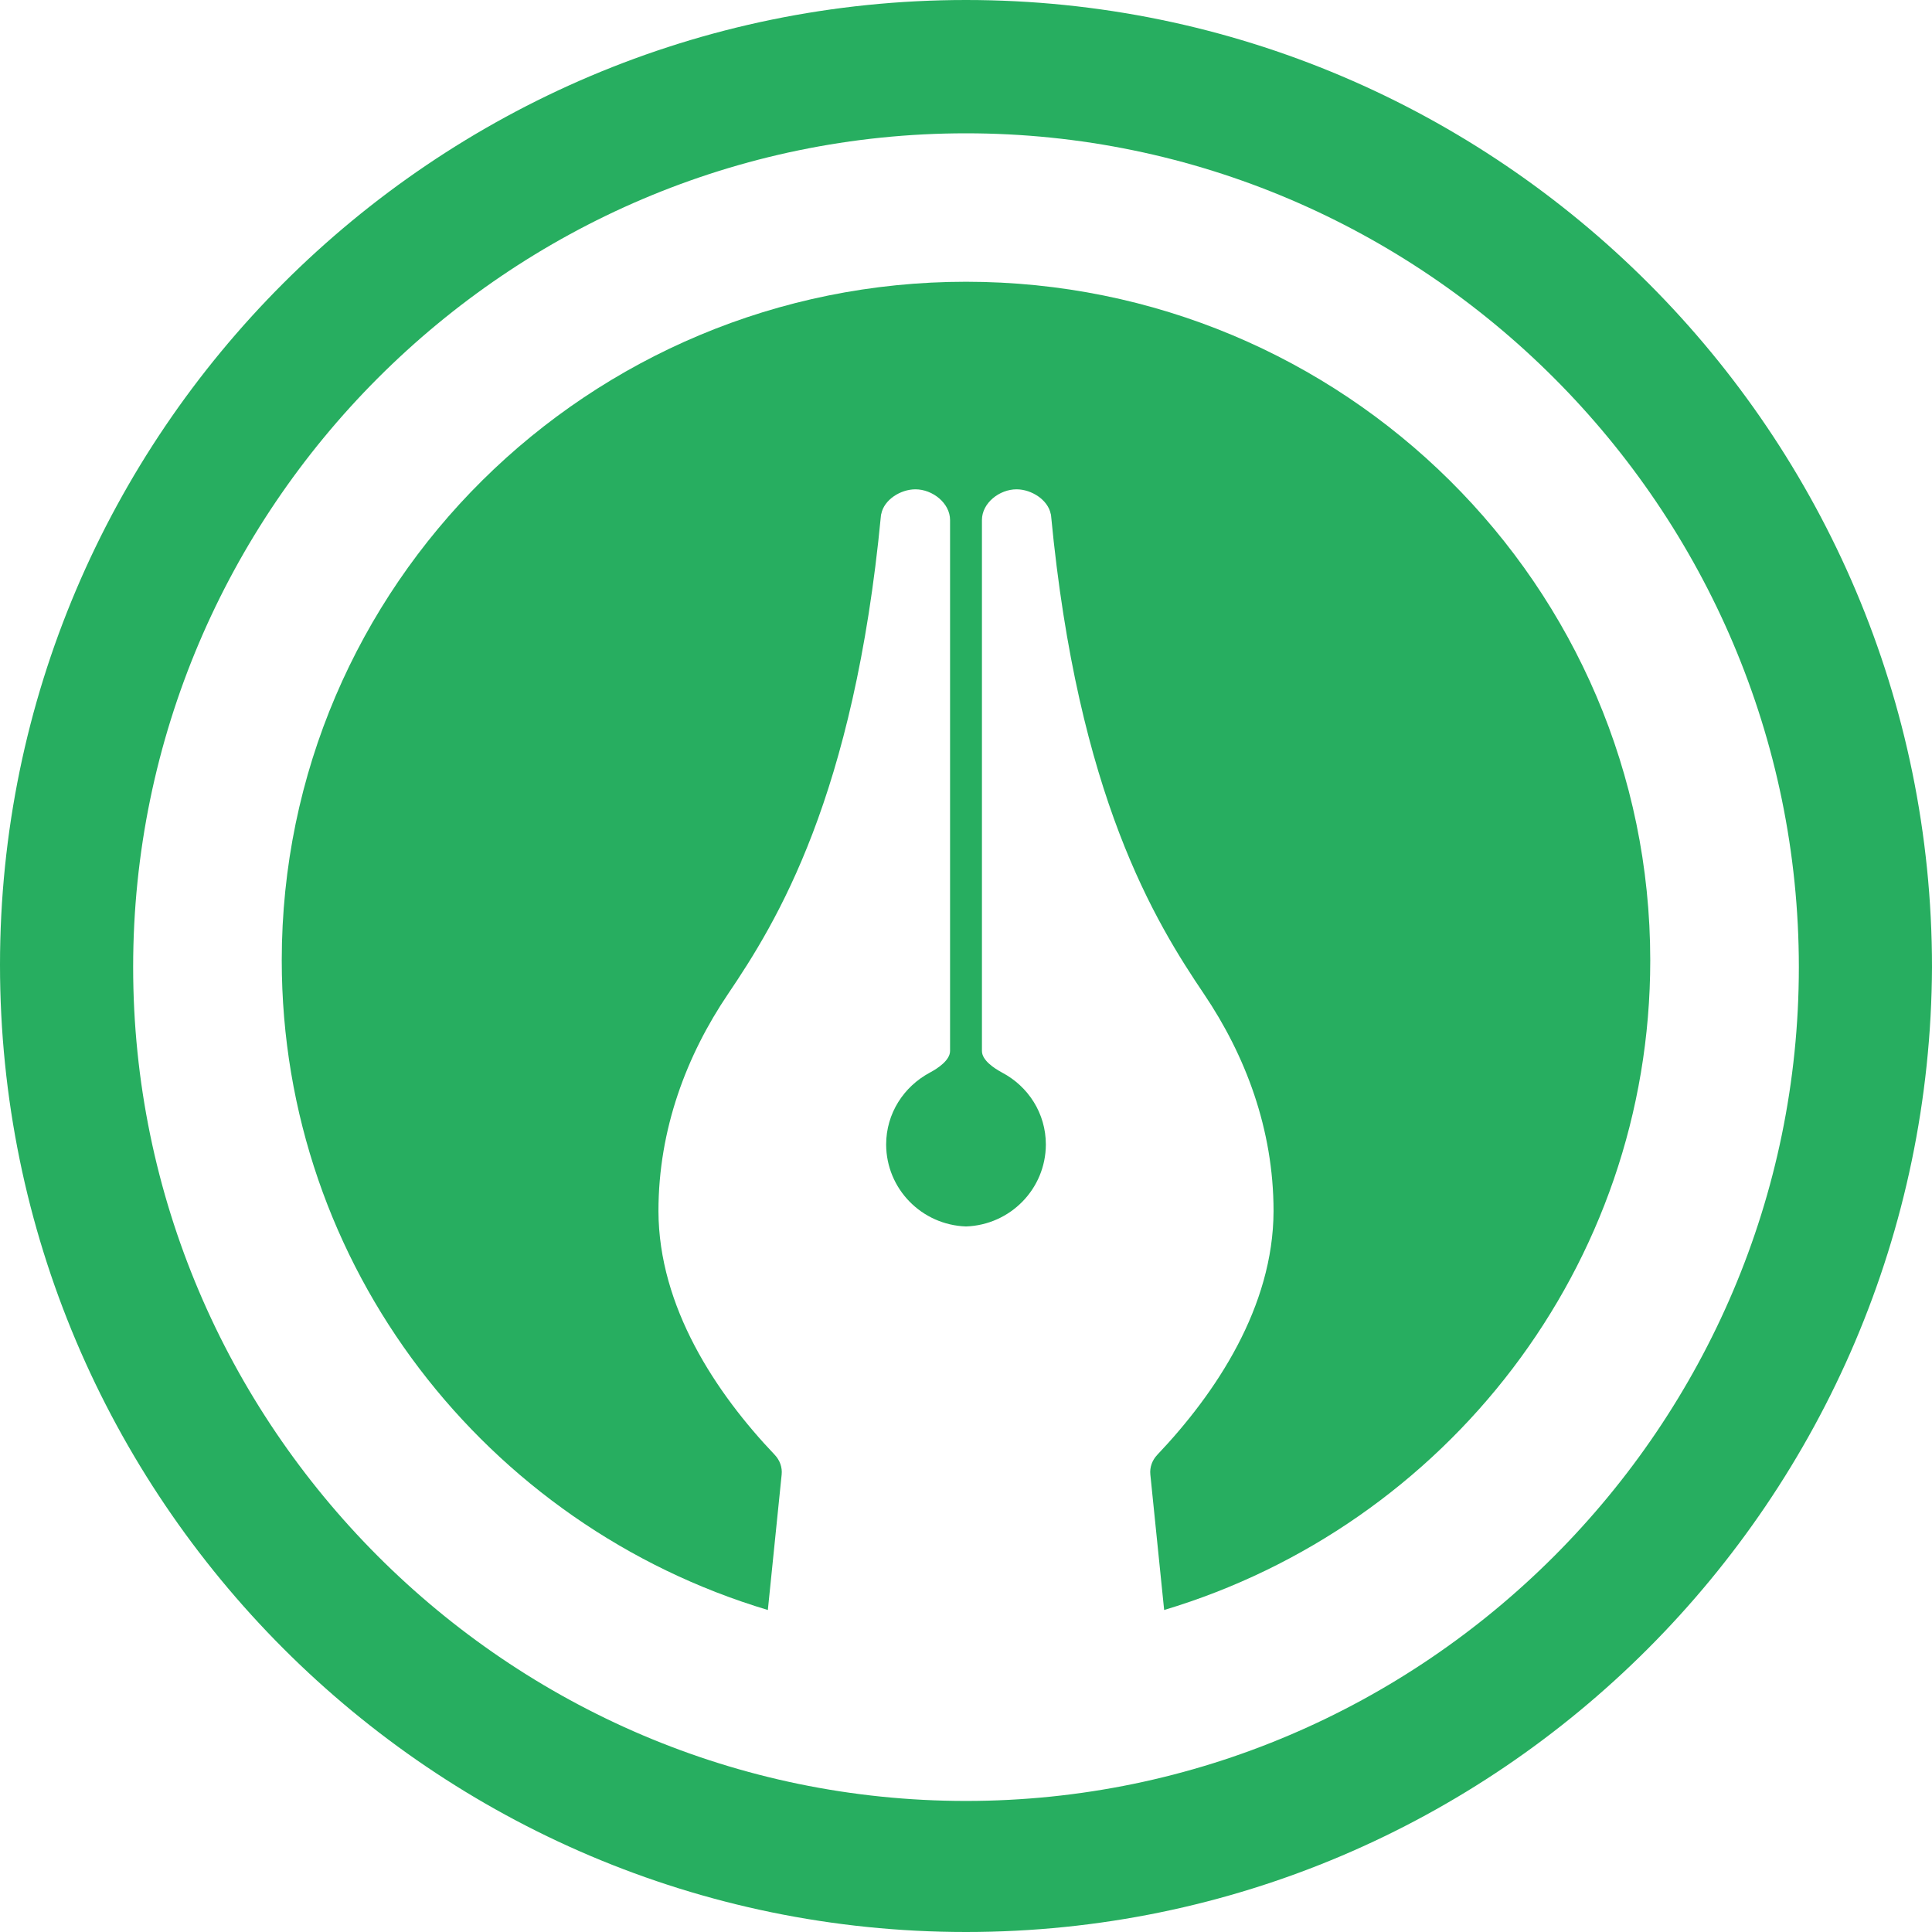
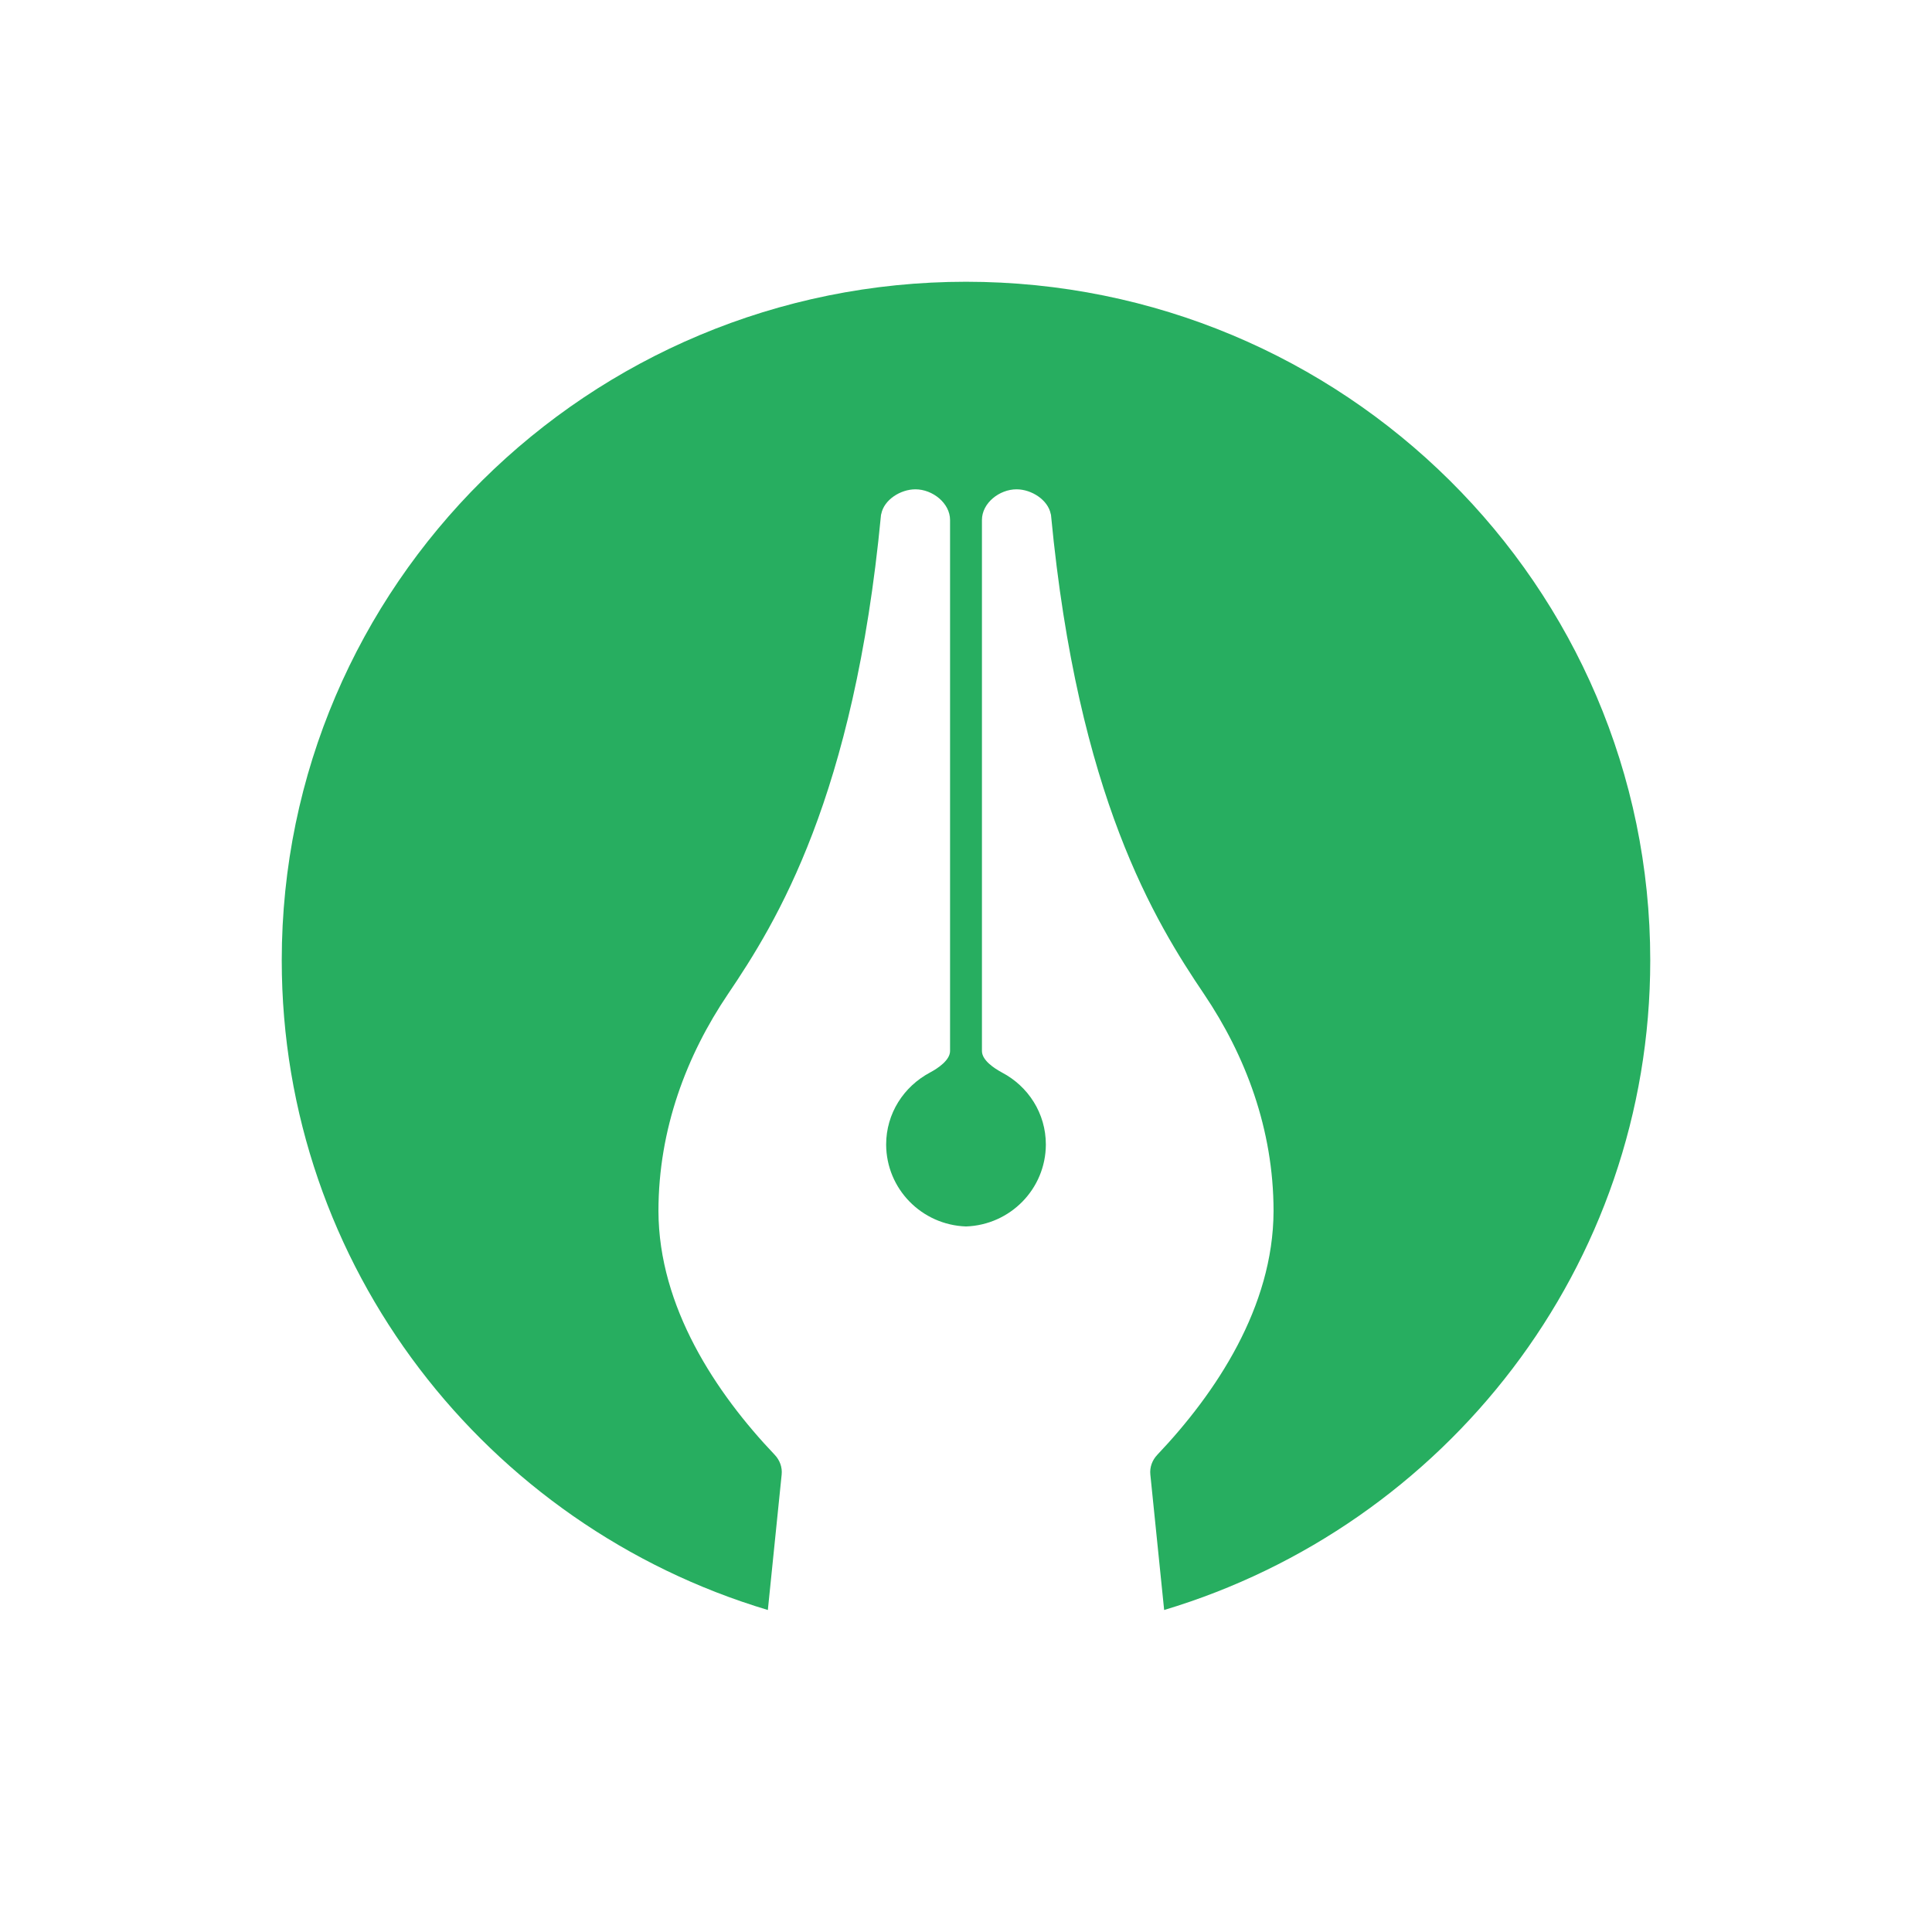
<svg xmlns="http://www.w3.org/2000/svg" width="48" height="48" viewBox="0 0 48 48" fill="none">
  <g clip-path="url(#clip0_574_778)">
-     <path d="M24 48C10.766 48 0 37.221 0 23.972C0 10.779 10.766 0 24 0C37.234 0 48 10.779 48 24.028C47.944 37.221 37.234 48 24 48ZM24 3.312C12.617 3.312 3.308 12.632 3.308 24.028C3.308 35.425 12.617 44.744 24 44.744C35.383 44.744 44.692 35.425 44.692 24.028C44.692 12.632 35.383 3.312 24 3.312Z" fill="#27AE60" />
    <path d="M24.004 7C14.615 7 7 14.547 7 23.86C7 31.472 12.087 37.908 19.077 40L19.42 36.636C19.439 36.455 19.374 36.278 19.248 36.145C17.782 34.605 16.366 32.468 16.359 30.09C16.359 28.047 17.063 26.213 18.083 24.702C19.298 22.905 21.217 19.802 21.887 12.806C21.887 12.791 21.891 12.78 21.895 12.769C21.963 12.418 22.37 12.157 22.744 12.157C23.17 12.157 23.604 12.501 23.604 12.92C23.604 13.312 23.604 26.163 23.604 26.111C23.604 26.337 23.311 26.537 23.105 26.647C22.454 26.994 22.016 27.662 22.016 28.436C22.02 29.539 22.9 30.433 24 30.471C25.1 30.433 25.98 29.539 25.984 28.436C25.984 27.659 25.546 26.99 24.895 26.647C24.693 26.537 24.396 26.341 24.396 26.111V12.92C24.396 12.497 24.83 12.157 25.256 12.157C25.63 12.157 26.037 12.421 26.105 12.769C26.109 12.78 26.113 12.791 26.113 12.806C26.779 19.798 28.702 22.902 29.917 24.702C30.937 26.216 31.641 28.047 31.641 30.09C31.634 32.468 30.214 34.605 28.752 36.145C28.626 36.278 28.561 36.455 28.58 36.636L28.923 40C35.91 37.905 41 31.472 41 23.86C41 14.551 33.389 7 23.996 7H24.004Z" fill="#27AE60" />
  </g>
  <defs>
    <clipPath id="clip0_574_778">
      <rect width="48" height="48" fill="white" />
    </clipPath>
  </defs>
</svg>